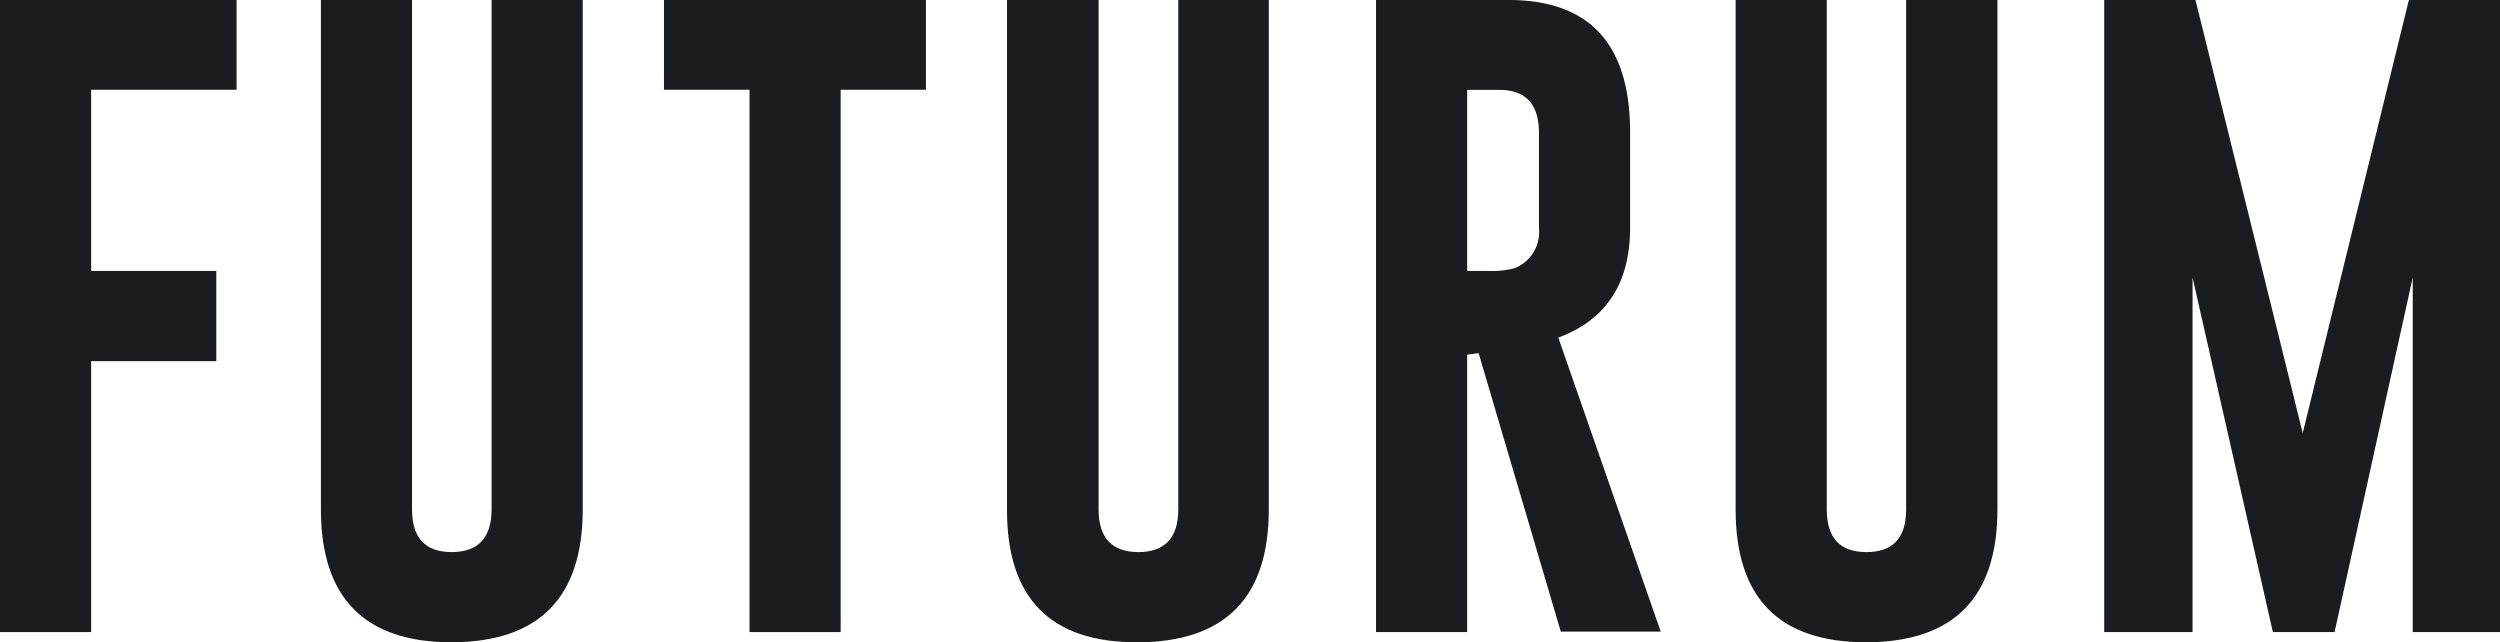
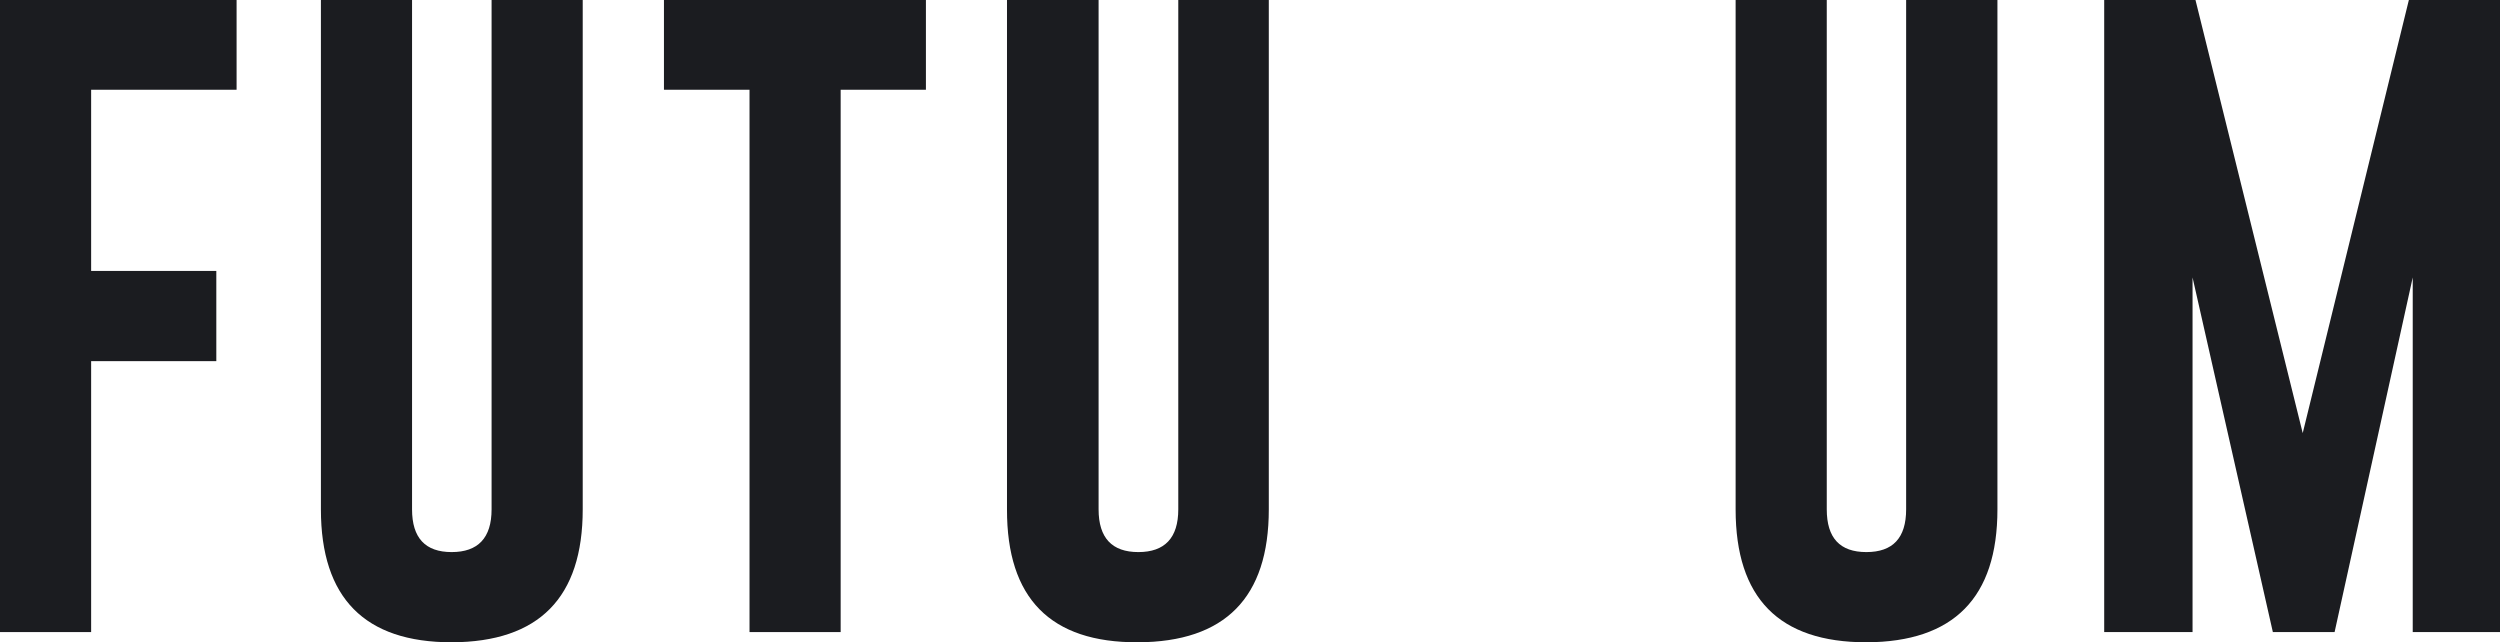
<svg xmlns="http://www.w3.org/2000/svg" id="Laag_1" data-name="Laag 1" viewBox="0 0 161.57 41.51">
  <defs>
    <style>
      .cls-1 {
        fill: #1b1c20;
      }
    </style>
  </defs>
  <g>
    <polygon class="cls-1" points="0 0 15.29 0 15.29 5.8 5.89 5.8 5.89 17.51 13.98 17.51 13.98 23.34 5.89 23.34 5.89 40.85 0 40.85 0 0" />
    <path class="cls-1" d="M37.66,32.92q0,8.56-8.47,8.59c-5.62,0-8.45-2.86-8.45-8.59V0h5.89V32.92c0,1.85.86,2.76,2.56,2.76s2.58-.91,2.58-2.76V0h5.89Z" />
    <polygon class="cls-1" points="59.84 0 59.84 5.8 54.33 5.8 54.33 40.85 48.44 40.85 48.44 5.8 42.91 5.8 42.91 0 59.84 0" />
    <path class="cls-1" d="M82,32.92q0,8.56-8.47,8.59t-8.45-8.59V0H71V32.92c0,1.85.87,2.76,2.57,2.76s2.58-.91,2.58-2.76V0H82Z" />
-     <path class="cls-1" d="M94.82,5.81v11.7h1.35a5.87,5.87,0,0,0,1.7-.17,2.51,2.51,0,0,0,1.59-2.6V8.59c0-1.85-.85-2.78-2.56-2.78ZM88.93,0,97.5,0q7.86,0,7.85,8.57v6.15q0,5.38-4.64,7.1l6.62,19h-6.46l-5.31-18-.74.1V40.85H88.93Z" />
    <path class="cls-1" d="M129.09,32.92q0,8.56-8.47,8.59c-5.65,0-8.45-2.86-8.45-8.59V0h5.89V32.92c0,1.85.85,2.76,2.56,2.76s2.57-.91,2.57-2.76V0h5.9Z" />
    <polygon class="cls-1" points="148.82 27.99 155.68 0 161.57 0 161.57 40.85 155.93 40.85 155.93 17.93 150.88 40.85 146.89 40.85 141.7 17.93 141.7 40.85 135.99 40.85 135.99 0 141.89 0 148.82 27.99" />
  </g>
</svg>